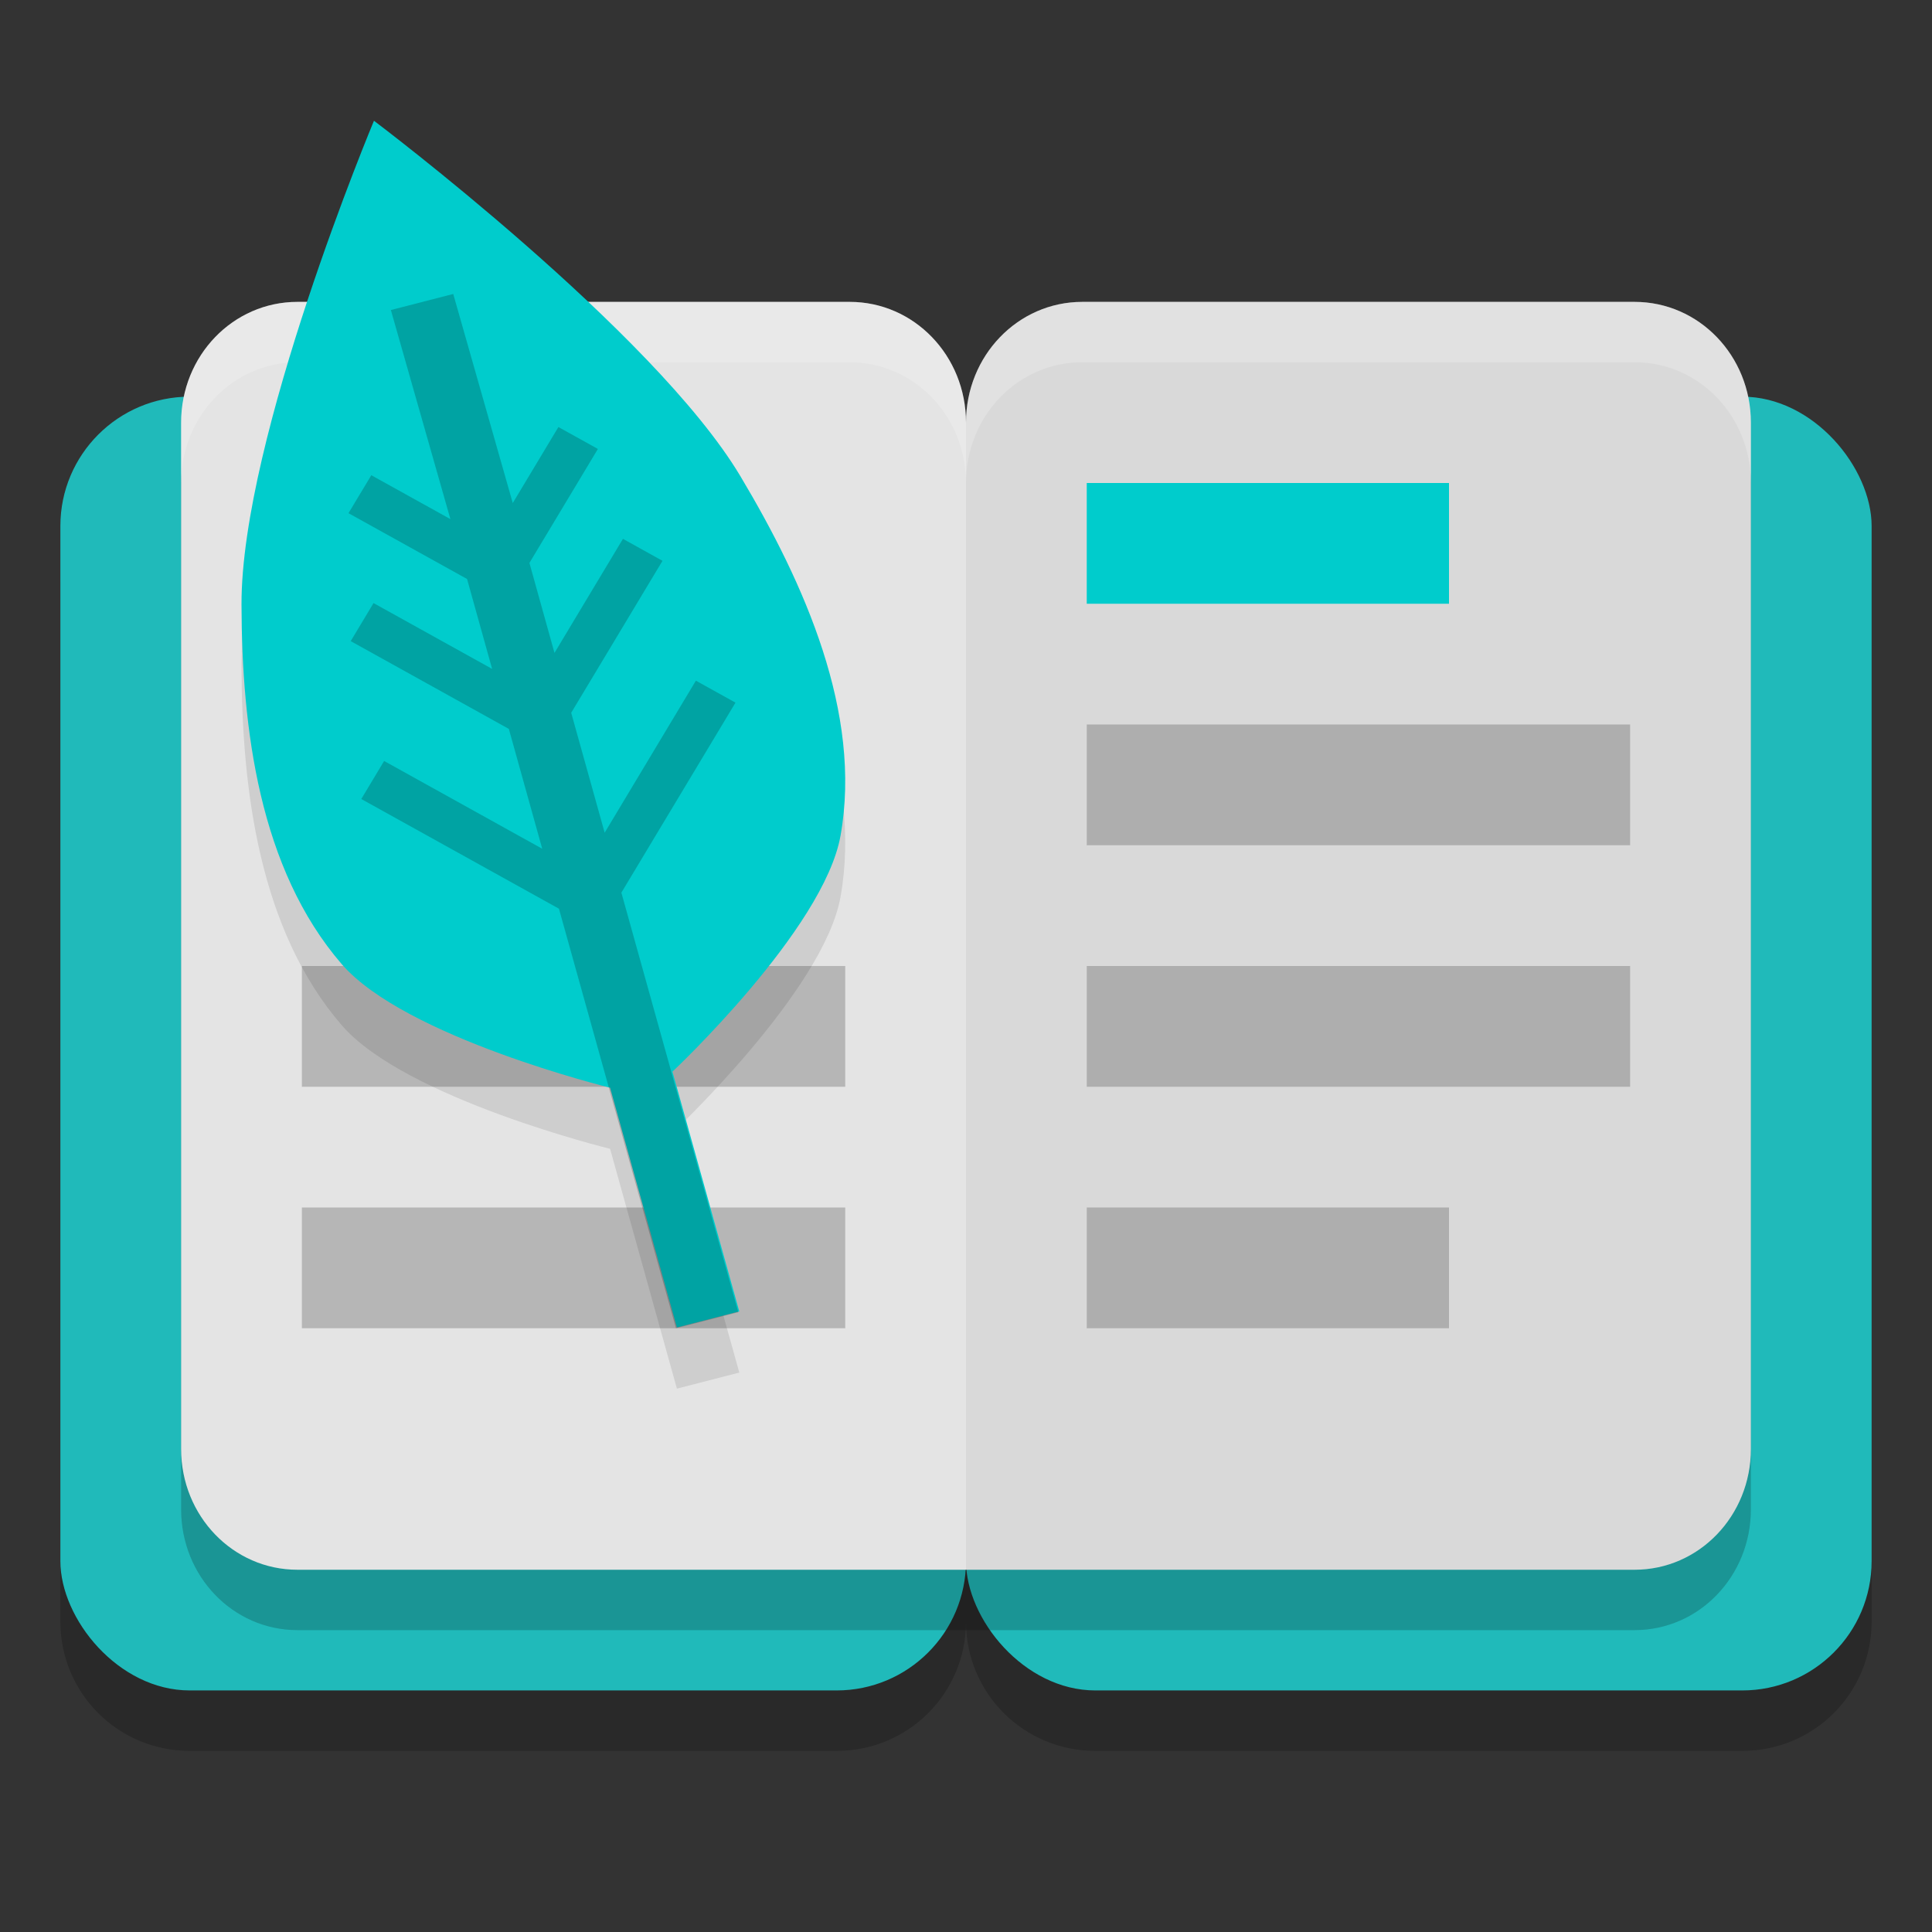
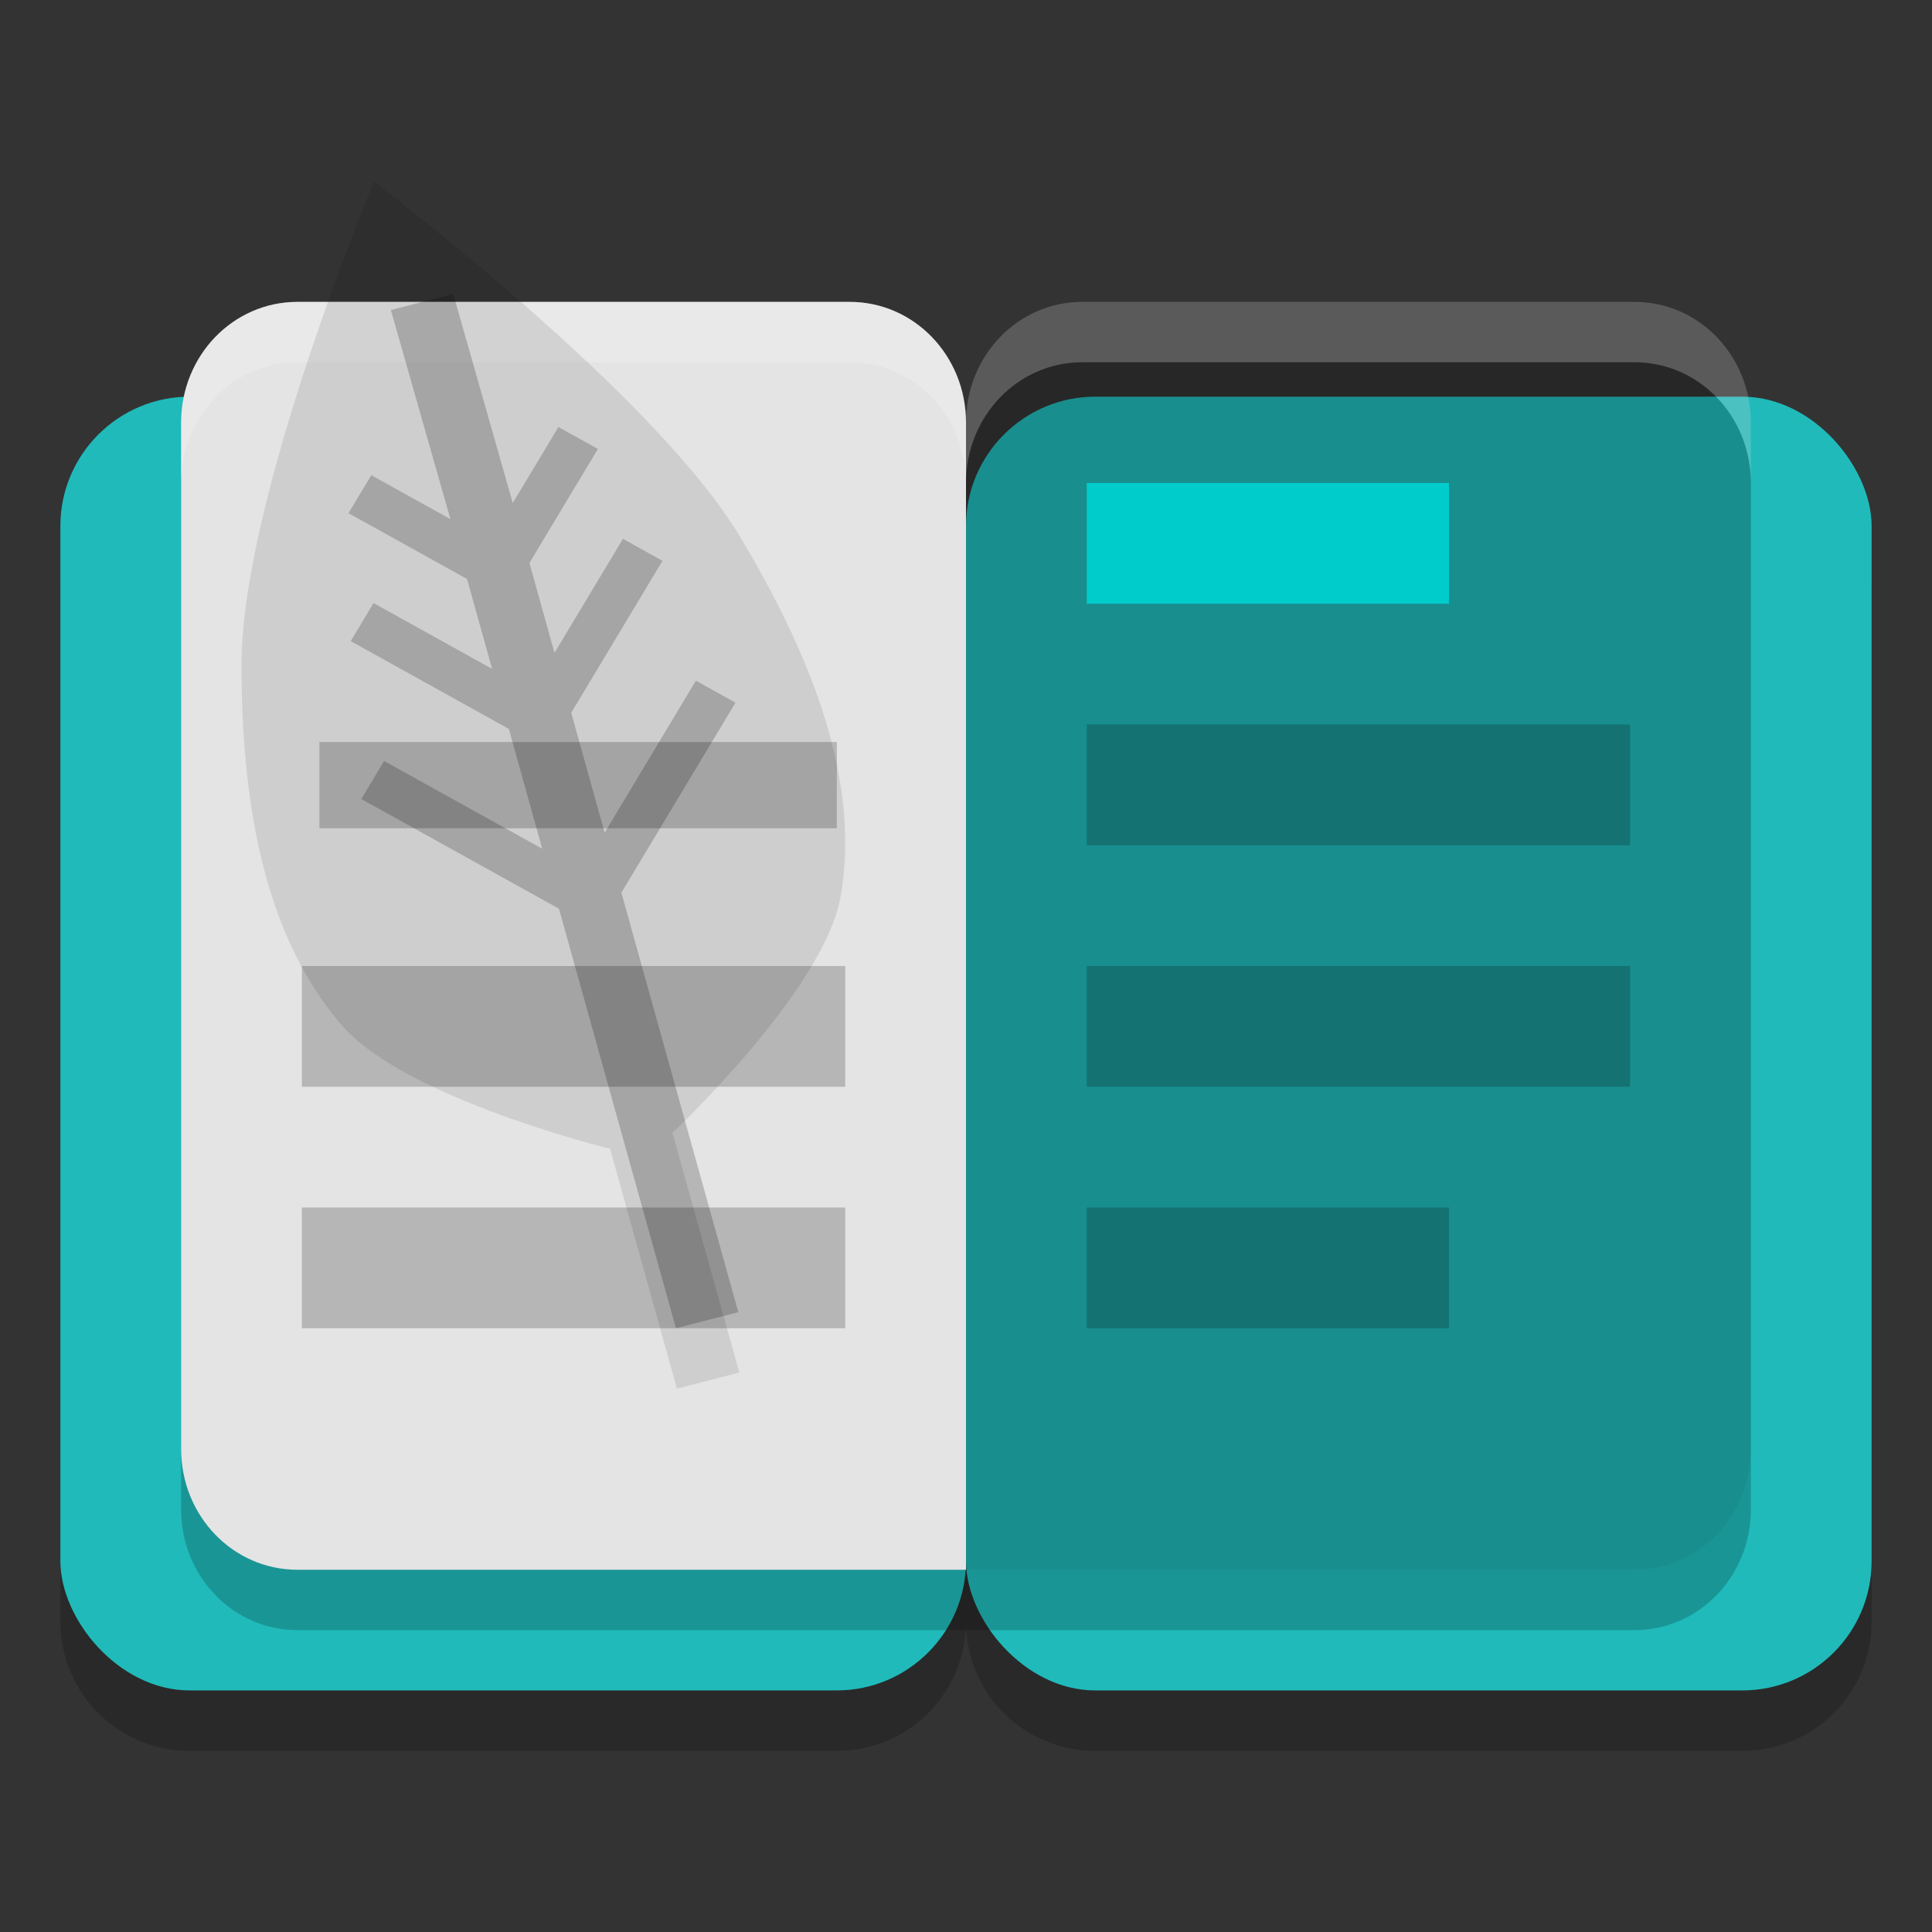
<svg xmlns="http://www.w3.org/2000/svg" width="32" height="32" version="1.1">
  <rect width="100%" height="100%" fill="#333333" stroke="none" />
  <path style="opacity:0.2" d="M 3.143,7.572 C 1.955,7.572 1,8.528 1,9.715 V 26.857 C 1,28.045 1.955,29 3.143,29 H 13.857 C 15.045,29 16,28.045 16,26.857 16,28.045 16.955,29 18.143,29 H 28.857 C 30.045,29 31,28.045 31,26.857 V 9.715 C 31,8.528 30.045,7.572 28.857,7.572 H 18.143 C 16.955,7.572 16,8.528 16,9.715 16,8.528 15.045,7.572 13.857,7.572 Z" />
  <rect style="fill:#20baba" width="15" height="21.429" x="1" y="6.57" ry="2.143" />
  <rect style="fill:#20baba" width="15" height="21.429" x="16" y="6.57" ry="2.143" />
  <path style="opacity:0.2" d="M 4.926,6 C 3.859,6 3,6.892 3,8 v 2 13 2 c 0,1.108 0.859,2 1.926,2 H 16 27.074 C 28.141,27 29,26.108 29,25 V 23 10 8 C 29,6.892 28.141,6 27.074,6 H 17.926 C 16.859,6 16,6.892 16,8 16,6.892 15.141,6 14.074,6 Z" />
  <path style="fill:#e4e4e4" d="M 14.074,5 C 15.141,5 16,5.892 16,7 V 26 H 4.926 C 3.859,26 3,25.108 3,24 V 22 9 7 C 3,5.892 3.859,5 4.926,5 Z" />
  <rect style="opacity:0.2" width="9" height="2" x="5" y="20" ry="0" />
-   <path style="fill:#e4e4e4" d="M 17.926,5 C 16.859,5 16,5.892 16,7 V 26 H 27.074 C 28.141,26 29,25.108 29,24 V 22 9 7 C 29,5.892 28.141,5 27.074,5 Z" />
  <path style="opacity:0.05" d="M 17.926,5 C 16.859,5 16,5.892 16,7 V 26 H 27.074 C 28.141,26 29,25.108 29,24 V 22 9 7 C 29,5.892 28.141,5 27.074,5 Z" />
  <rect style="fill:#00cccc" width="6" height="2" x="18" y="8" ry="0" />
  <rect style="opacity:0.2" width="9" height="2" x="18" y="12" ry="0" />
  <rect style="opacity:0.2" width="8.571" height="1.429" x="5.29" y="12.29" ry="0" />
  <rect style="opacity:0.2" width="9" height="2" x="5" y="16" ry="0" />
  <path style="opacity:0.2;fill:#ffffff" d="M 4.926,5 C 3.859,5 3,5.892 3,7 V 8 C 3,6.892 3.859,6 4.926,6 H 14.074 C 15.141,6 16,6.892 16,8 16,6.892 16.859,6 17.926,6 h 9.148 C 28.141,6 29,6.892 29,8 V 7 C 29,5.892 28.141,5 27.074,5 H 17.926 C 16.859,5 16,5.892 16,7 16,5.892 15.141,5 14.074,5 Z" />
  <path style="opacity:0.1" d="m 6.194,3.012 c 0,0 -2.2,5.251 -2.194,8.013 0.005,2.056 0.295,4.375 1.66,5.956 1.049,1.215 4.445,2.047 4.445,2.047 L 11.212,23 12.245,22.734 11.138,18.763 c 0,0 2.507,-2.353 2.784,-3.909 0.36,-2.026 -0.595,-4.174 -1.66,-5.957 C 10.831,6.502 6.194,3.012 6.194,3.012 Z" />
-   <path style="fill:#00cccc" d="m 6.194,2 c 0,0 -2.2,5.251 -2.194,8.013 0.005,2.056 0.295,4.375 1.66,5.956 1.049,1.215 4.445,2.047 4.445,2.047 l 1.107,3.971 1.033,-0.266 -1.107,-3.971 c 0,0 2.507,-2.353 2.784,-3.909 C 14.283,11.816 13.327,9.667 12.262,7.885 10.831,5.49 6.194,2 6.194,2 Z" />
  <path style="opacity:0.2" d="m 11.196,22 1.033,-0.266 -1.937,-6.949 1.89,-3.147 L 11.526,11.274 10.015,13.792 9.461,11.806 10.973,9.289 10.318,8.925 9.184,10.814 8.769,9.324 9.903,7.436 9.249,7.073 8.493,8.332 7.507,4.869 6.474,5.135 7.46,8.598 6.15,7.871 5.772,8.5 l 1.964,1.09 0.415,1.489 -1.964,-1.09 -0.378,0.63 2.619,1.454 0.553,1.985 -2.619,-1.454 -0.378,0.63 3.274,1.817 z" />
  <rect style="opacity:0.2" width="9" height="2" x="18" y="16" ry="0" />
  <rect style="opacity:0.2" width="6" height="2" x="18" y="20" ry="0" />
</svg>